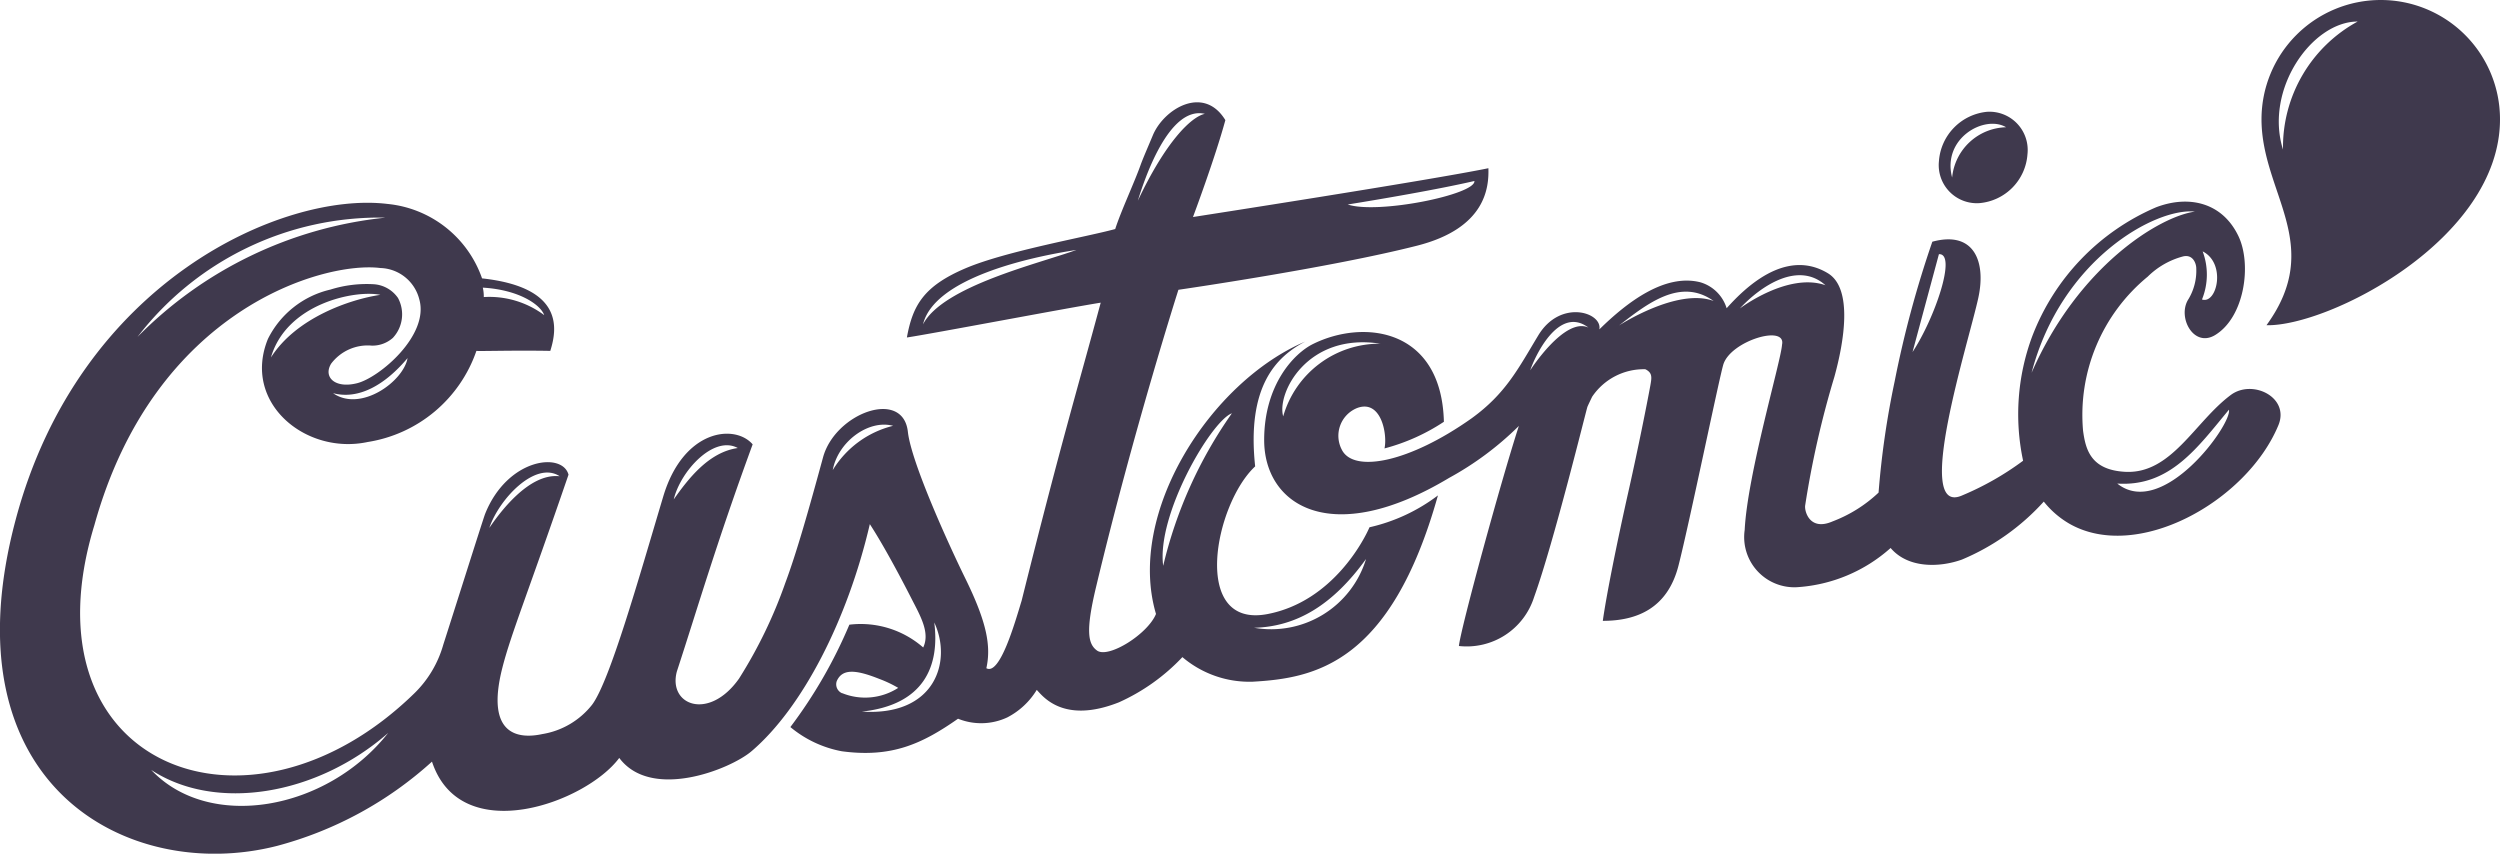
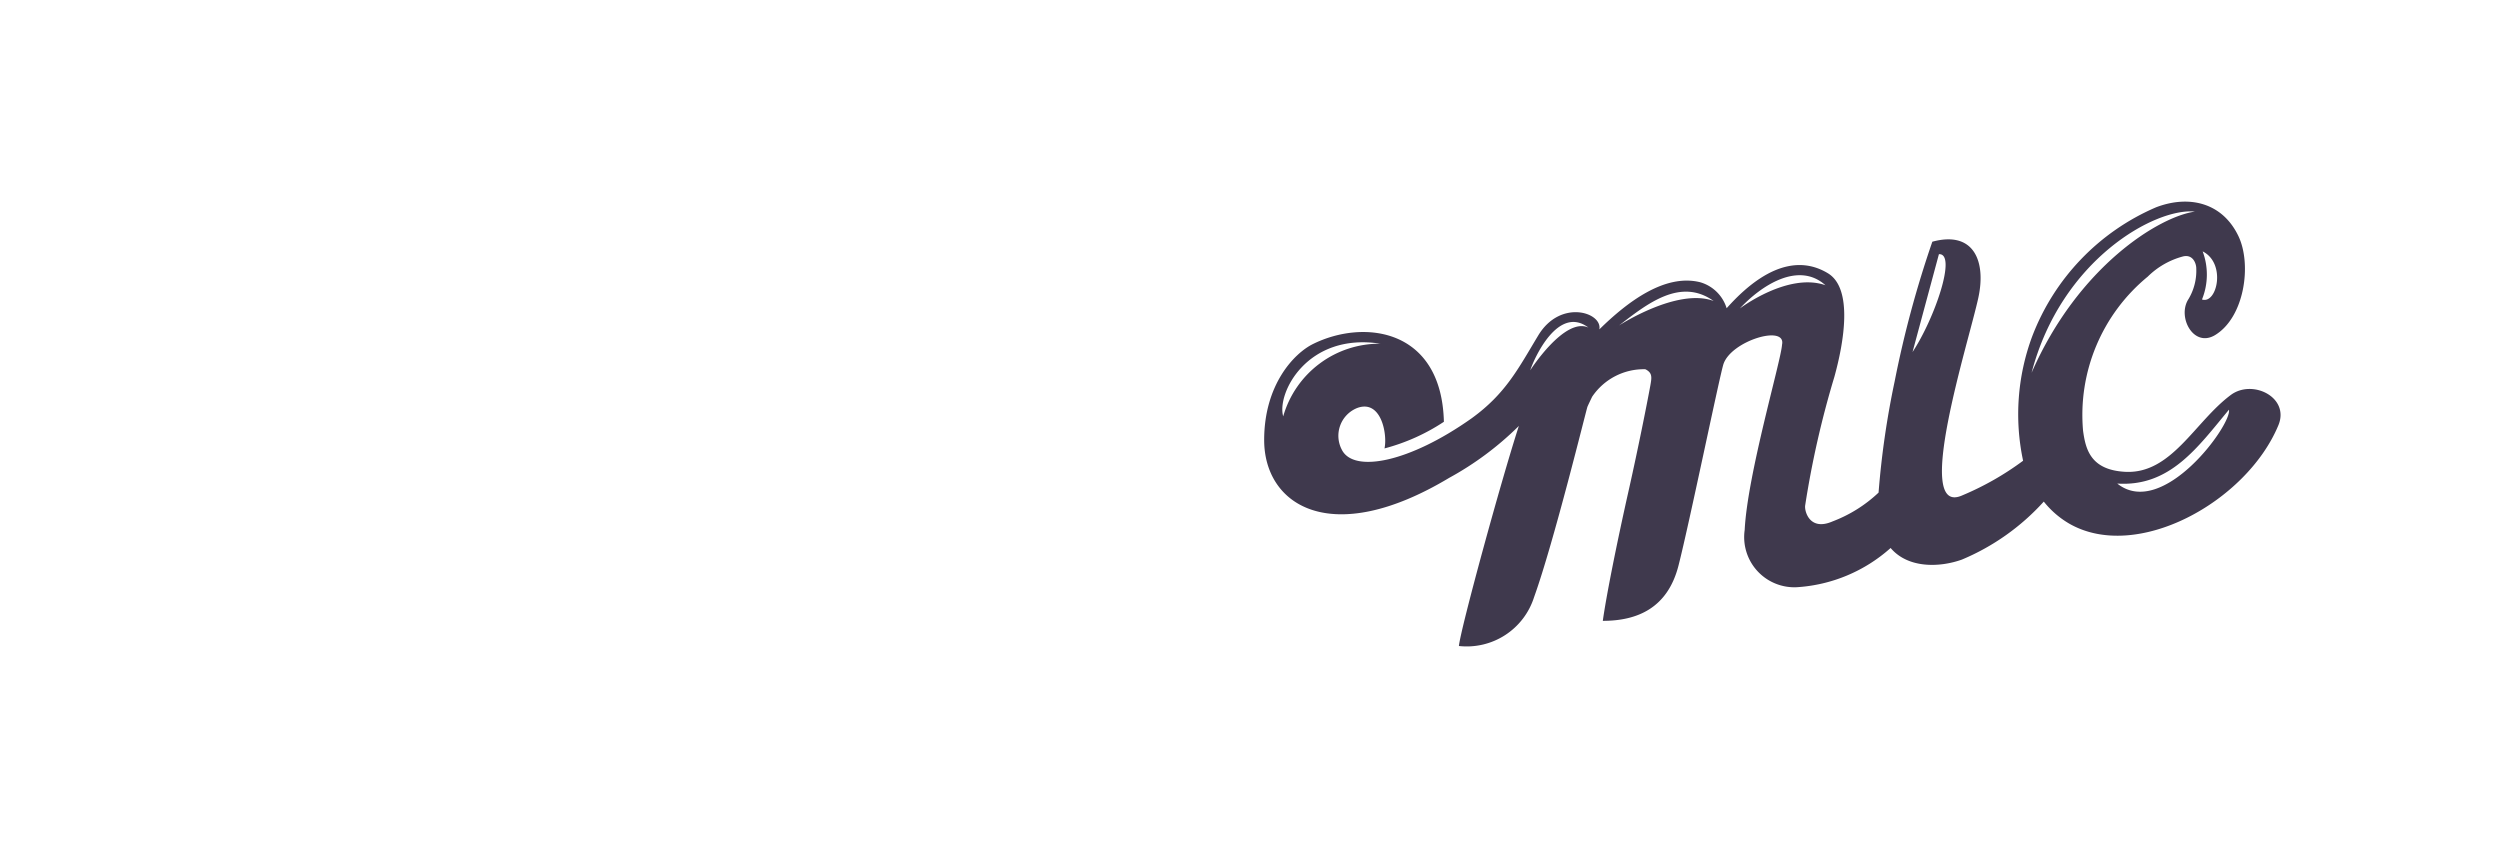
<svg xmlns="http://www.w3.org/2000/svg" width="147.322" height="50.307" viewBox="0 0 147.322 50.307">
  <g transform="translate(-500.348 -506.828)">
    <g transform="translate(500.348 506.828)">
-       <path d="M560.173,506.828a7.027,7.027,0,0,0-7.027,7.027c0,4.354,3.751,7.383.293,12.138,3.655.081,13.761-5.051,13.761-12.138A7.027,7.027,0,0,0,560.173,506.828Zm-5.76,8.814c-1.111-3.541,1.706-7.545,4.4-7.545A8.425,8.425,0,0,0,554.413,515.642Z" transform="translate(-419.878 -506.828)" fill="#3f394d" />
      <g transform="translate(0 6.029)">
        <path d="M586.823,522.928c-2.12,1.573-3.5,4.685-6.24,4.528-2.032-.116-2.317-1.338-2.466-2.416a10.545,10.545,0,0,1,3.809-9.084,4.657,4.657,0,0,1,2.09-1.194c.581-.134.775.427.772.717a3.246,3.246,0,0,1-.464,1.807c-.671,1.042.3,2.88,1.572,2.113,1.734-1.05,2.173-4.155,1.378-5.828-.954-2-2.94-2.438-4.861-1.7a13.518,13.518,0,0,0-7.295,7.608,13.165,13.165,0,0,0-.535,7.325,17.056,17.056,0,0,1-3.575,2.037c-2.956,1.338.376-9.041.937-11.644.467-2.148-.265-3.966-2.711-3.3a62.034,62.034,0,0,0-2.219,8.224,50.556,50.556,0,0,0-.949,6.56,8.157,8.157,0,0,1-2.716,1.7c-1.323.575-1.646-.563-1.613-.919a55.393,55.393,0,0,1,1.724-7.6c.565-2.04,1.108-5.19-.371-6.1-1.146-.7-3.163-1.1-5.977,2.055a2.293,2.293,0,0,0-1.57-1.535c-2.067-.507-4.261,1.141-5.932,2.782.194-.995-2.29-1.812-3.6.356-1.184,1.964-1.918,3.428-3.92,4.879-3.668,2.6-6.931,3.236-7.646,1.873a1.764,1.764,0,0,1,.878-2.469c1.421-.55,1.812,1.52,1.628,2.375a11.741,11.741,0,0,0,3.5-1.57c-.136-5.5-4.71-6.076-7.721-4.579-1.116.555-2.87,2.4-2.87,5.654,0,3.827,3.92,6.419,10.9,2.231a18.286,18.286,0,0,0,4.109-3.062c-1.057,3.256-3.425,11.921-3.534,12.969a4.162,4.162,0,0,0,4.43-2.878c1.161-3.218,3.087-11.083,3.145-11.22s.159-.343.275-.588a3.671,3.671,0,0,1,3.138-1.623c.424.212.376.48.3.924-.22,1.209-.74,3.791-1.242,6.035-.788,3.5-1.373,6.479-1.565,7.868,2.029,0,3.816-.75,4.458-3.249.636-2.484,2.4-11.058,2.645-11.861.437-1.393,3.723-2.375,3.458-1.161-.055.934-2.039,7.646-2.2,10.909a2.957,2.957,0,0,0,3.069,3.38,9.147,9.147,0,0,0,5.53-2.312c1.03,1.214,2.888,1.154,4.2.684a13.575,13.575,0,0,0,4.826-3.418,5.362,5.362,0,0,0,1.467,1.28c3.986,2.33,10.475-1.265,12.351-5.763C590.323,523.077,588.107,521.974,586.823,522.928Zm-1.658-8.461c1.4.707.845,3.13-.041,2.834A3.894,3.894,0,0,0,585.164,514.467Zm-54.183,9.723c-.394-1.345,1.4-4.96,5.732-4.283A5.907,5.907,0,0,0,530.981,524.19Zm14.554-2.711c.242-.732,1.651-3.869,3.435-2.521C547.565,518.309,545.535,521.479,545.535,521.479Zm5.227-2.64c1.658-1.28,3.622-2.85,5.583-1.449C554.2,516.592,550.763,518.839,550.763,518.839Zm7.12-1c1.247-1.345,3.448-2.814,5.053-1.378C560.71,515.684,557.883,517.837,557.883,517.837Zm10.182,2.567,1.557-5.775C570.7,514.573,569.363,518.442,568.066,520.4Zm7.017,1.217c1.752-6.7,7.33-9.745,9.624-9.5C582.612,512.415,577.834,515.333,575.083,521.62Zm5.046,6.525c3.117.207,4.758-2.156,6.585-4.352C586.906,524.654,582.8,530.293,580.128,528.146Z" transform="translate(-455.364 -505.682)" fill="#3f394d" />
-         <path d="M570.649,515.977s1.3-3.468,1.908-5.71c-1.282-2.1-3.635-.654-4.276.9-.273.656-.548,1.277-.714,1.729-.366,1.035-1.169,2.749-1.5,3.789-1.676.462-6.419,1.292-8.819,2.312-2.451,1.045-3.112,2.163-3.458,4.079,1.467-.22,9.4-1.729,11.422-2.052-1.406,5.215-2.312,8.155-4.662,17.568-.391,1.277-1.28,4.425-2.077,3.973.288-1.307.03-2.706-1.25-5.311-.876-1.784-3.17-6.77-3.375-8.62-.285-2.572-4.291-1.106-5,1.509-.838,3.072-1.555,5.614-2.224,7.4a27.591,27.591,0,0,1-2.726,5.634c-1.779,2.517-4.2,1.565-3.662-.424,1.275-3.9,2.327-7.545,4.465-13.38-1.058-1.222-4.087-.886-5.271,3.079-1.441,4.824-3.145,10.864-4.187,12.26a4.69,4.69,0,0,1-2.938,1.734c-1.353.293-3.38.129-2.355-3.9.5-1.969,1.446-4.238,3.9-11.386-.361-1.358-3.6-.977-4.914,2.31-.094.227-1.9,5.952-2.469,7.719a6.453,6.453,0,0,1-1.681,2.835c-9.809,9.592-23.224,4.311-18.873-9.9,3.544-12.782,13.577-15.556,16.846-15.142a2.441,2.441,0,0,1,2.3,1.855c.591,2.11-2.34,4.591-3.655,4.93s-2.027-.361-1.54-1.151a2.7,2.7,0,0,1,2.4-1.06,1.819,1.819,0,0,0,1.237-.459,2.036,2.036,0,0,0,.3-2.35,1.885,1.885,0,0,0-1.406-.808,7.146,7.146,0,0,0-2.575.313,5.5,5.5,0,0,0-3.683,2.908c-1.532,3.756,2.224,6.853,5.871,6.076a8.111,8.111,0,0,0,6.414-5.371c.136.028,2.173-.04,4.354,0,.4-1.272.833-3.741-4.021-4.273a6.58,6.58,0,0,0-5.578-4.387c-6.124-.739-18.146,4.528-21.9,18.588-4.2,15.7,6.656,21.473,15.392,19.244a21.984,21.984,0,0,0,9.135-4.968c1.689,5.124,9.072,2.428,11.036-.217,1.888,2.527,6.547.672,7.8-.4,2.993-2.554,5.656-7.742,6.966-13.378,1.123,1.729,2.484,4.453,2.625,4.72.485.934.883,1.785.52,2.549A5.593,5.593,0,0,0,550.4,540a28.164,28.164,0,0,1-3.476,6.033,6.625,6.625,0,0,0,3.029,1.426c2.938.394,4.728-.432,6.851-1.918a3.635,3.635,0,0,0,2.9-.076,4.39,4.39,0,0,0,1.739-1.623c.376.4,1.593,2.019,4.844.732a11.752,11.752,0,0,0,3.738-2.663,6.1,6.1,0,0,0,4.147,1.449c3.63-.207,8.128-1.04,10.912-10.978a10.521,10.521,0,0,1-4.034,1.878c-.27.636-2.118,4.359-6,5.112-4.558.883-3.13-6.477-.737-8.7-.507-4.735,1.247-6.462,2.945-7.353-5.563,2.367-10.548,10.089-8.789,16.048-.48,1.184-2.8,2.638-3.473,2.158-.525-.379-.686-1.111-.07-3.7,2.213-9.268,4.864-17.56,4.864-17.56s8.928-1.29,14.067-2.6c4.047-1.032,4.236-3.428,4.2-4.564C584.549,513.821,570.649,515.977,570.649,515.977ZM554.74,522.3c.672-2.726,6.27-3.96,9.044-4.384C561.57,518.721,555.916,520.048,554.74,522.3Zm-38.427,1.956c.921-3.188,4.973-4,6.449-3.693C521.012,520.821,517.812,521.894,516.312,524.256Zm3.657,2.1c1.5.4,3.054-.469,4.395-2.065C524.125,525.667,521.6,527.5,519.97,526.354Zm12.444-4.6a5.4,5.4,0,0,0-3.557-1.063,2.321,2.321,0,0,0-.058-.555C530.95,520.265,532.2,521.151,532.414,521.75Zm-9.4-5.737a23.948,23.948,0,0,0-14.564,7.025A17.98,17.98,0,0,1,523.011,516.012Zm-13.764,32.533c3.786,2.5,9.763,1.519,13.973-2.173C519.594,550.974,512.655,552.183,509.247,548.546Zm24.068-17.3c-1.827-.194-3.556,2.2-4.135,3.044C529.758,532.593,531.891,530.334,533.315,531.243Zm10.5-1.661c-1.706.245-2.908,1.807-3.766,3.024C540.438,530.975,542.384,528.827,543.81,529.582Zm5.6,1.318c.293-1.671,2.1-3.021,3.559-2.628A5.785,5.785,0,0,0,549.414,530.9Zm.56,13.133a.571.571,0,0,1-.318-.724c.321-.722,1.09-.687,2.5-.124a6.98,6.98,0,0,1,1.118.53A3.6,3.6,0,0,1,549.974,544.033Zm1.106,1.085c3.748-.383,4.644-2.721,4.319-5.258C556.471,542.145,555.469,545.431,551.08,545.118Zm29.757-8.976a5.85,5.85,0,0,1-6.591,4.031C576.765,540.12,578.9,538.823,580.837,536.142Zm-7.908-8.594a25.976,25.976,0,0,0-4.039,8.973C568.494,533.53,571.7,528.035,572.929,527.547Zm-5.553-12.479c.4-1.313,1.84-5.672,3.968-5.182C570.543,510.073,569.039,511.527,567.375,515.068Zm12.371.164c1.987-.321,5.306-.886,7.482-1.388C587.316,514.652,581.508,515.836,579.746,515.232Z" transform="translate(-500.348 -509.217)" fill="#3f394d" />
      </g>
    </g>
-     <path d="M548.45,509.443a3.15,3.15,0,0,0-2.835,2.908,2.245,2.245,0,0,0,2.39,2.474,3.107,3.107,0,0,0,2.827-2.88A2.255,2.255,0,0,0,548.45,509.443Zm-2.057,3.877c-.611-2.322,1.921-3.72,3.18-2.966A3.279,3.279,0,0,0,546.392,513.32Z" transform="translate(68.992 3.973)" fill="#3f394d" />
  </g>
</svg>